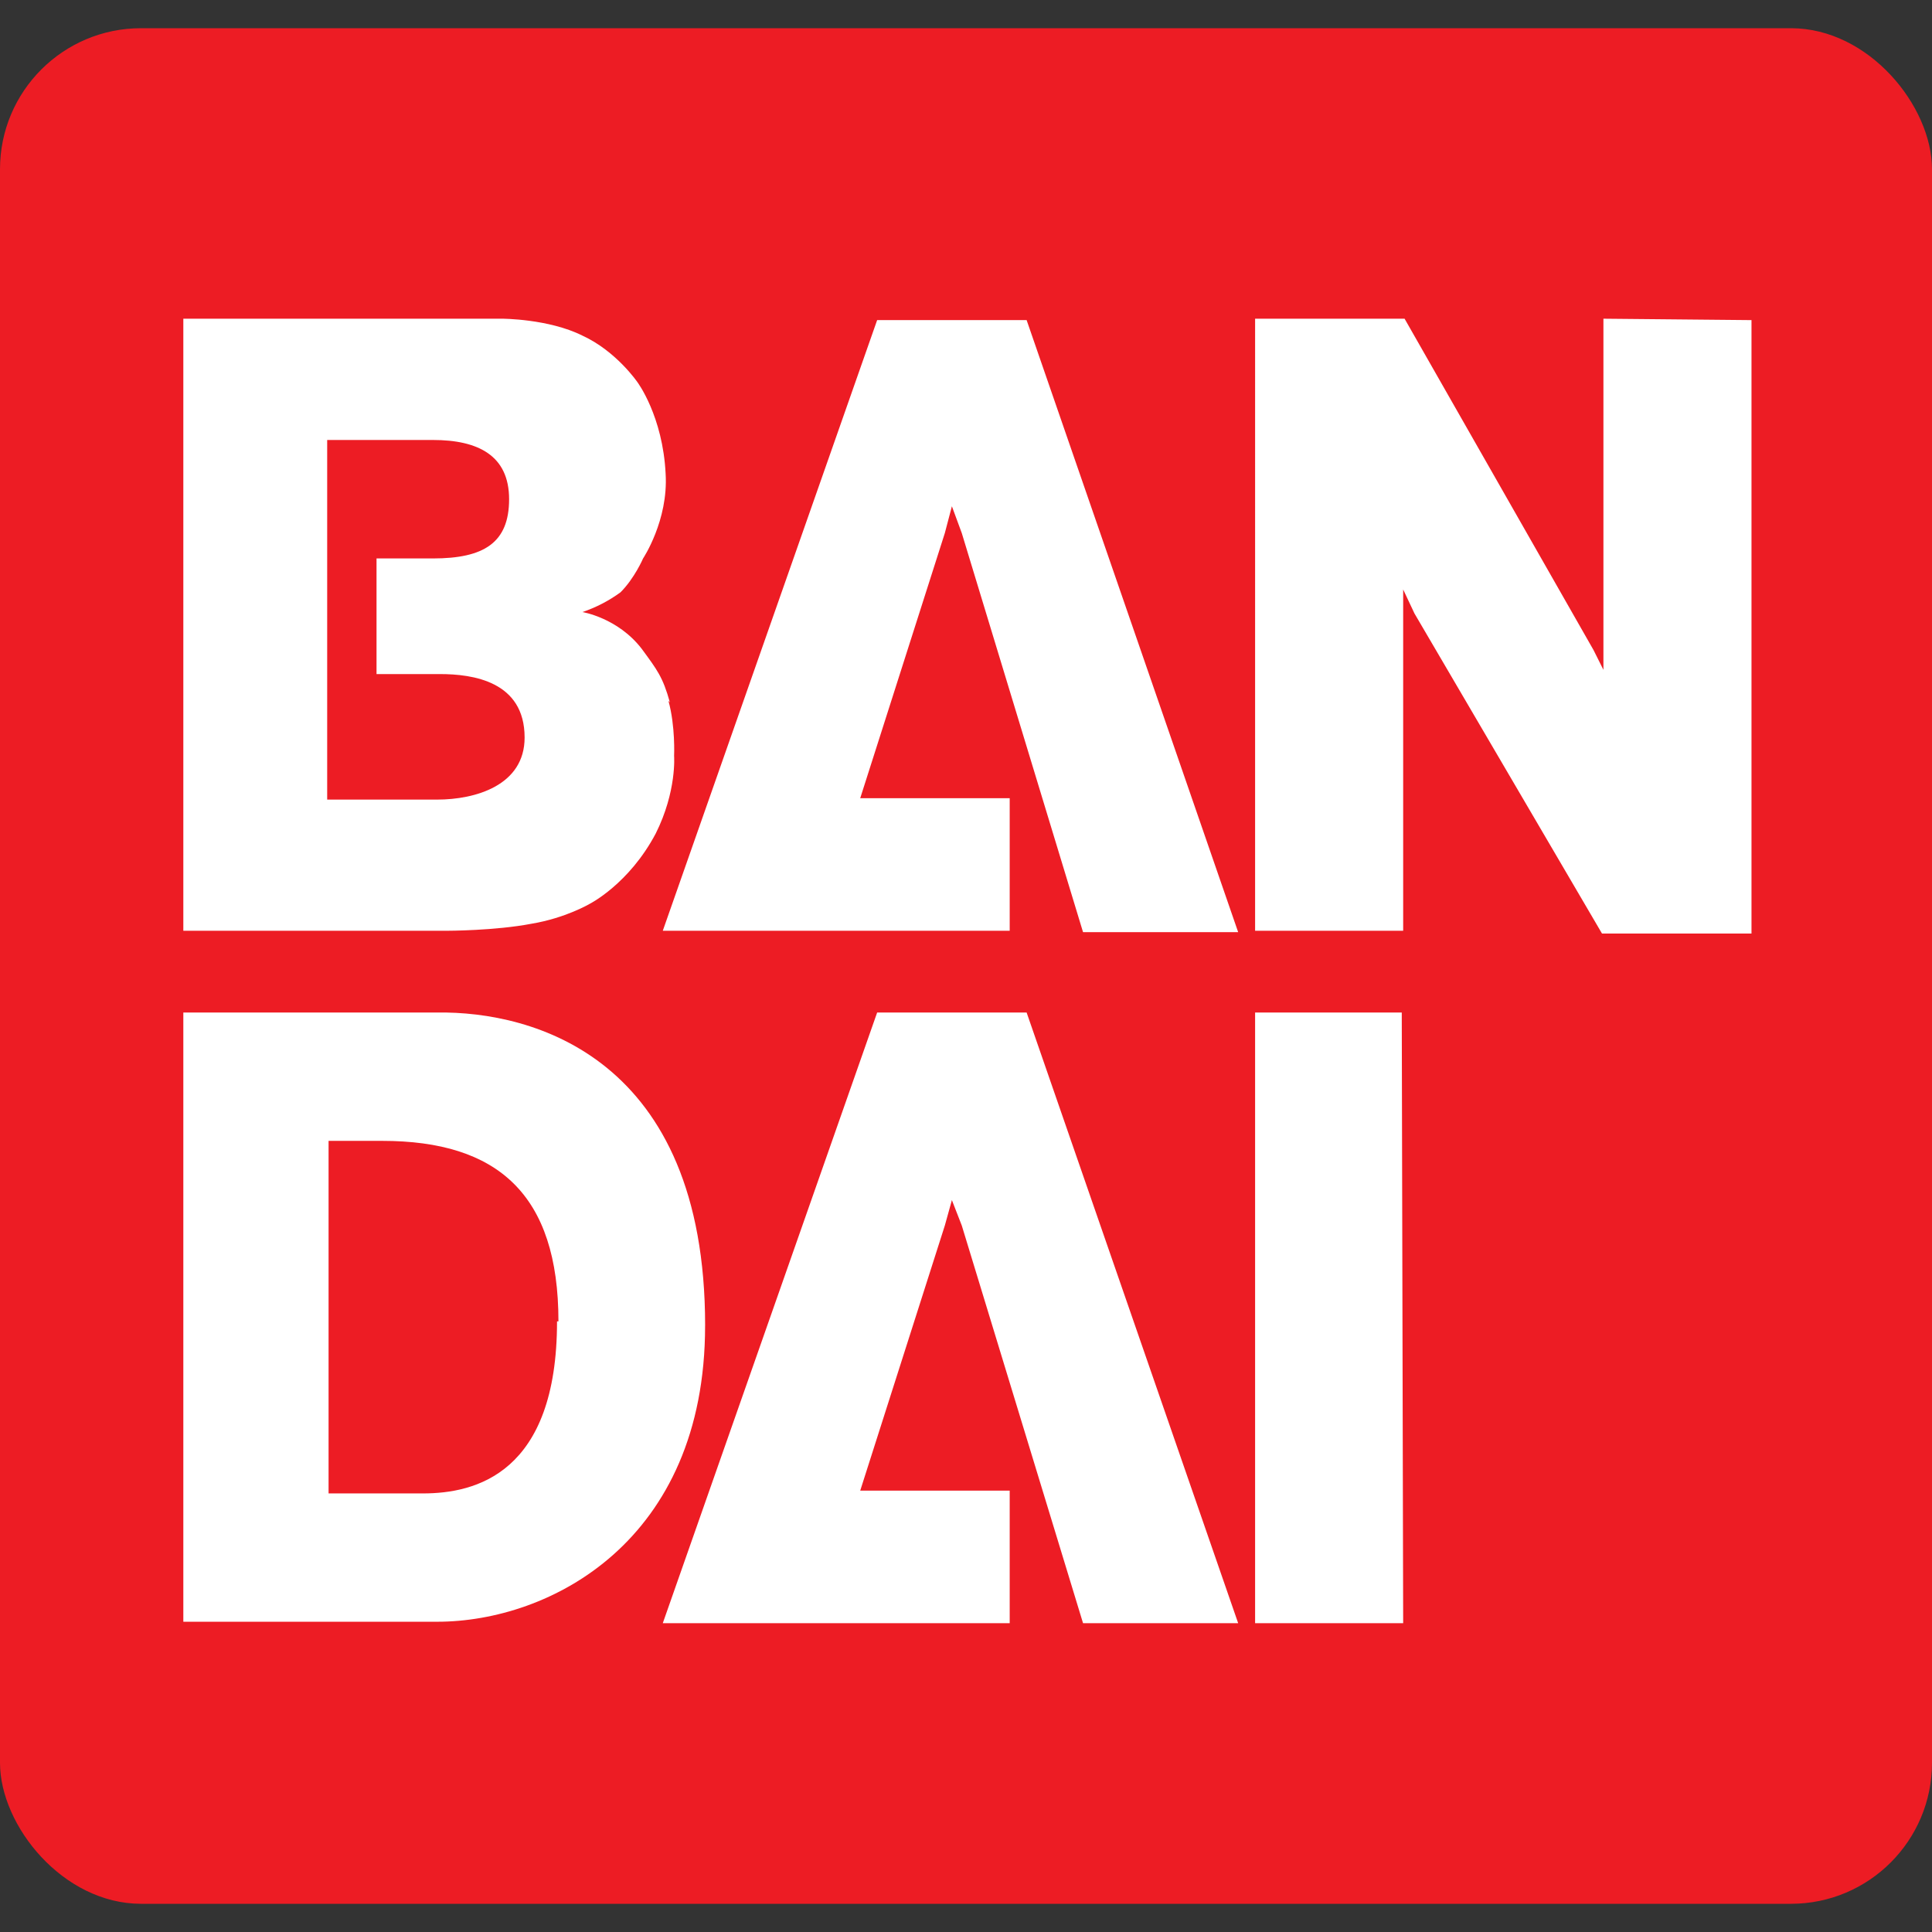
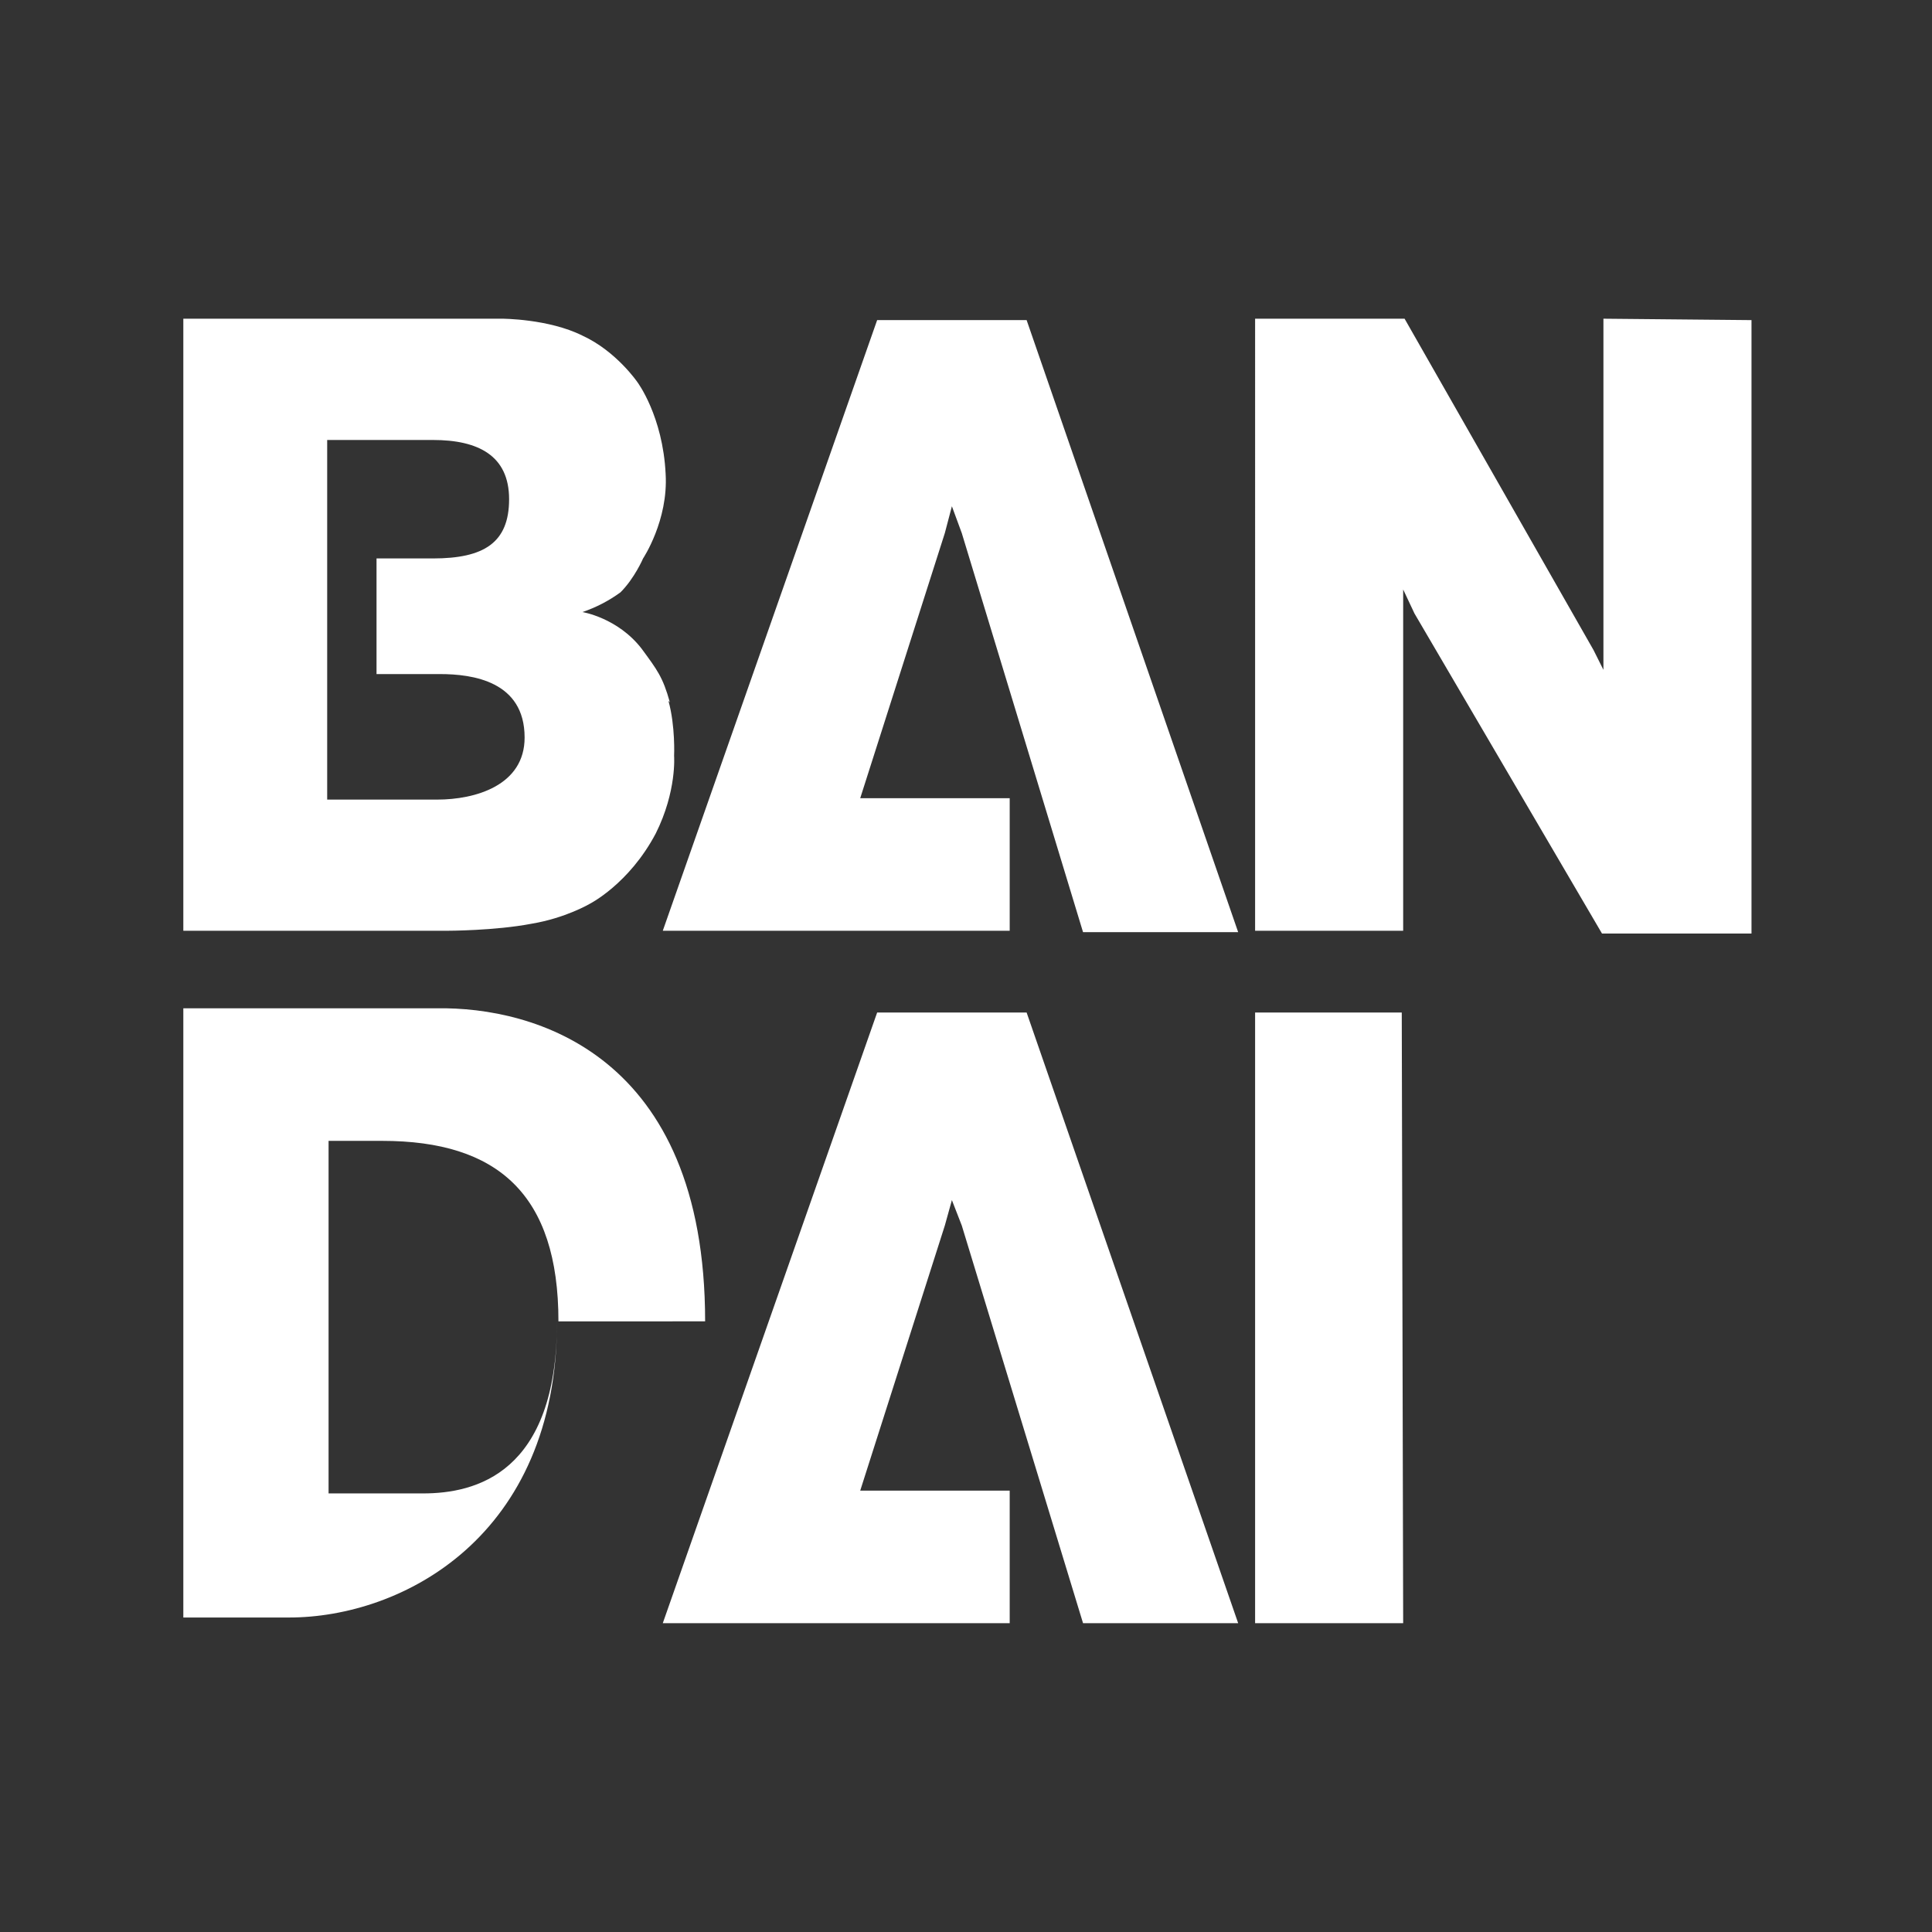
<svg xmlns="http://www.w3.org/2000/svg" id="logos" viewBox="0 0 1000 1000">
  <rect x="0" y="0" width="1000" height="1000" fill="#333333" stroke="none" />
  <defs>
    <style>
      .cls-1 {
        fill: #ed1c24;
      }

      .cls-2 {
        fill: #fff;
      }
    </style>
  </defs>
  <g id="bandai_color">
-     <rect class="cls-1" y="14.6" width="1000" height="970.8" rx="72.99" ry="72.99" />
-     <path class="cls-2" d="M226.28,413.87c19.71,0,45.26-7.3,45.26-32.12,0-29.2-27.01-32.85-43.8-32.85h-32.85v-59.85h29.2c26.28,0,39.42-8.03,39.42-30.66s-16.06-30.66-39.42-30.66h-54.74v186.13h56.93ZM345.99,362.77c3.65,13.14,2.92,28.47,2.92,28.47,0,0,1.46,18.25-9.49,40.15-13.87,26.28-34.31,36.5-34.31,36.5,0,0-12.41,7.3-29.93,10.22-18.98,3.65-43.8,3.65-43.8,3.65H94.89V164.96h164.96s24.09,0,41.61,8.76c17.52,8.03,28.47,24.09,28.47,24.09,0,0,13.14,17.52,14.6,47.45,1.46,24.09-11.68,43.8-11.68,43.8,0,0-4.38,10.22-11.68,17.52-6.01,4.39-12.66,7.84-19.71,10.22,0,0,18.25,2.92,30.66,18.98,8.03,10.95,10.95,14.6,14.6,27.74M497.81,275.91l62.77,206.57h80.29l-109.49-316.79h-77.37l-110.95,316.06h179.56v-68.61h-77.37l43.8-137.23,3.65-13.87,5.11,13.87ZM906.57,165.69v317.52h-77.37l-97.08-165.69-5.84-12.41v176.64h-76.64V164.96h77.37l97.81,171.53,5.11,10.22v-181.75l76.64.73ZM289.05,683.94c0-65.69-31.39-93.43-91.24-93.43h-27.74v182.48h48.91c27.01,0,69.34-10.22,69.34-89.05M364.96,686.13c0,111.68-80.29,153.28-138.69,153.28H94.89v-315.33h131.39c49.64-.73,138.69,23.36,138.69,162.04M497.81,634.31l62.77,205.84h80.29l-109.49-316.06h-77.37l-110.95,316.06h179.56v-68.61h-77.37l43.8-137.23,3.65-13.14,5.11,13.14ZM726.28,840.15h-76.64v-316.06h75.91l.73,316.06Z" />
+     <path class="cls-2" d="M226.28,413.87c19.71,0,45.26-7.3,45.26-32.12,0-29.2-27.01-32.85-43.8-32.85h-32.85v-59.85h29.2c26.28,0,39.42-8.03,39.42-30.66s-16.06-30.66-39.42-30.66h-54.74v186.13h56.93ZM345.99,362.77c3.65,13.14,2.92,28.47,2.92,28.47,0,0,1.46,18.25-9.49,40.15-13.87,26.28-34.31,36.5-34.31,36.5,0,0-12.41,7.3-29.93,10.22-18.98,3.65-43.8,3.65-43.8,3.65H94.89V164.96h164.96s24.09,0,41.61,8.76c17.52,8.03,28.47,24.09,28.47,24.09,0,0,13.14,17.52,14.6,47.45,1.46,24.09-11.68,43.8-11.68,43.8,0,0-4.38,10.22-11.68,17.52-6.01,4.39-12.66,7.84-19.71,10.22,0,0,18.25,2.92,30.66,18.98,8.03,10.95,10.95,14.6,14.6,27.74M497.81,275.91l62.77,206.57h80.29l-109.49-316.79h-77.37l-110.95,316.06h179.56v-68.61h-77.37l43.8-137.23,3.65-13.87,5.11,13.87ZM906.57,165.69v317.52h-77.37l-97.08-165.69-5.84-12.41v176.64h-76.64V164.96h77.37l97.81,171.53,5.11,10.22v-181.75l76.64.73ZM289.05,683.94c0-65.69-31.39-93.43-91.24-93.43h-27.74v182.48h48.91c27.01,0,69.34-10.22,69.34-89.05c0,111.68-80.29,153.28-138.69,153.28H94.89v-315.33h131.39c49.64-.73,138.69,23.36,138.69,162.04M497.81,634.31l62.77,205.84h80.29l-109.49-316.06h-77.37l-110.95,316.06h179.56v-68.61h-77.37l43.8-137.23,3.65-13.14,5.11,13.14ZM726.28,840.15h-76.64v-316.06h75.91l.73,316.06Z" />
  </g>
</svg>